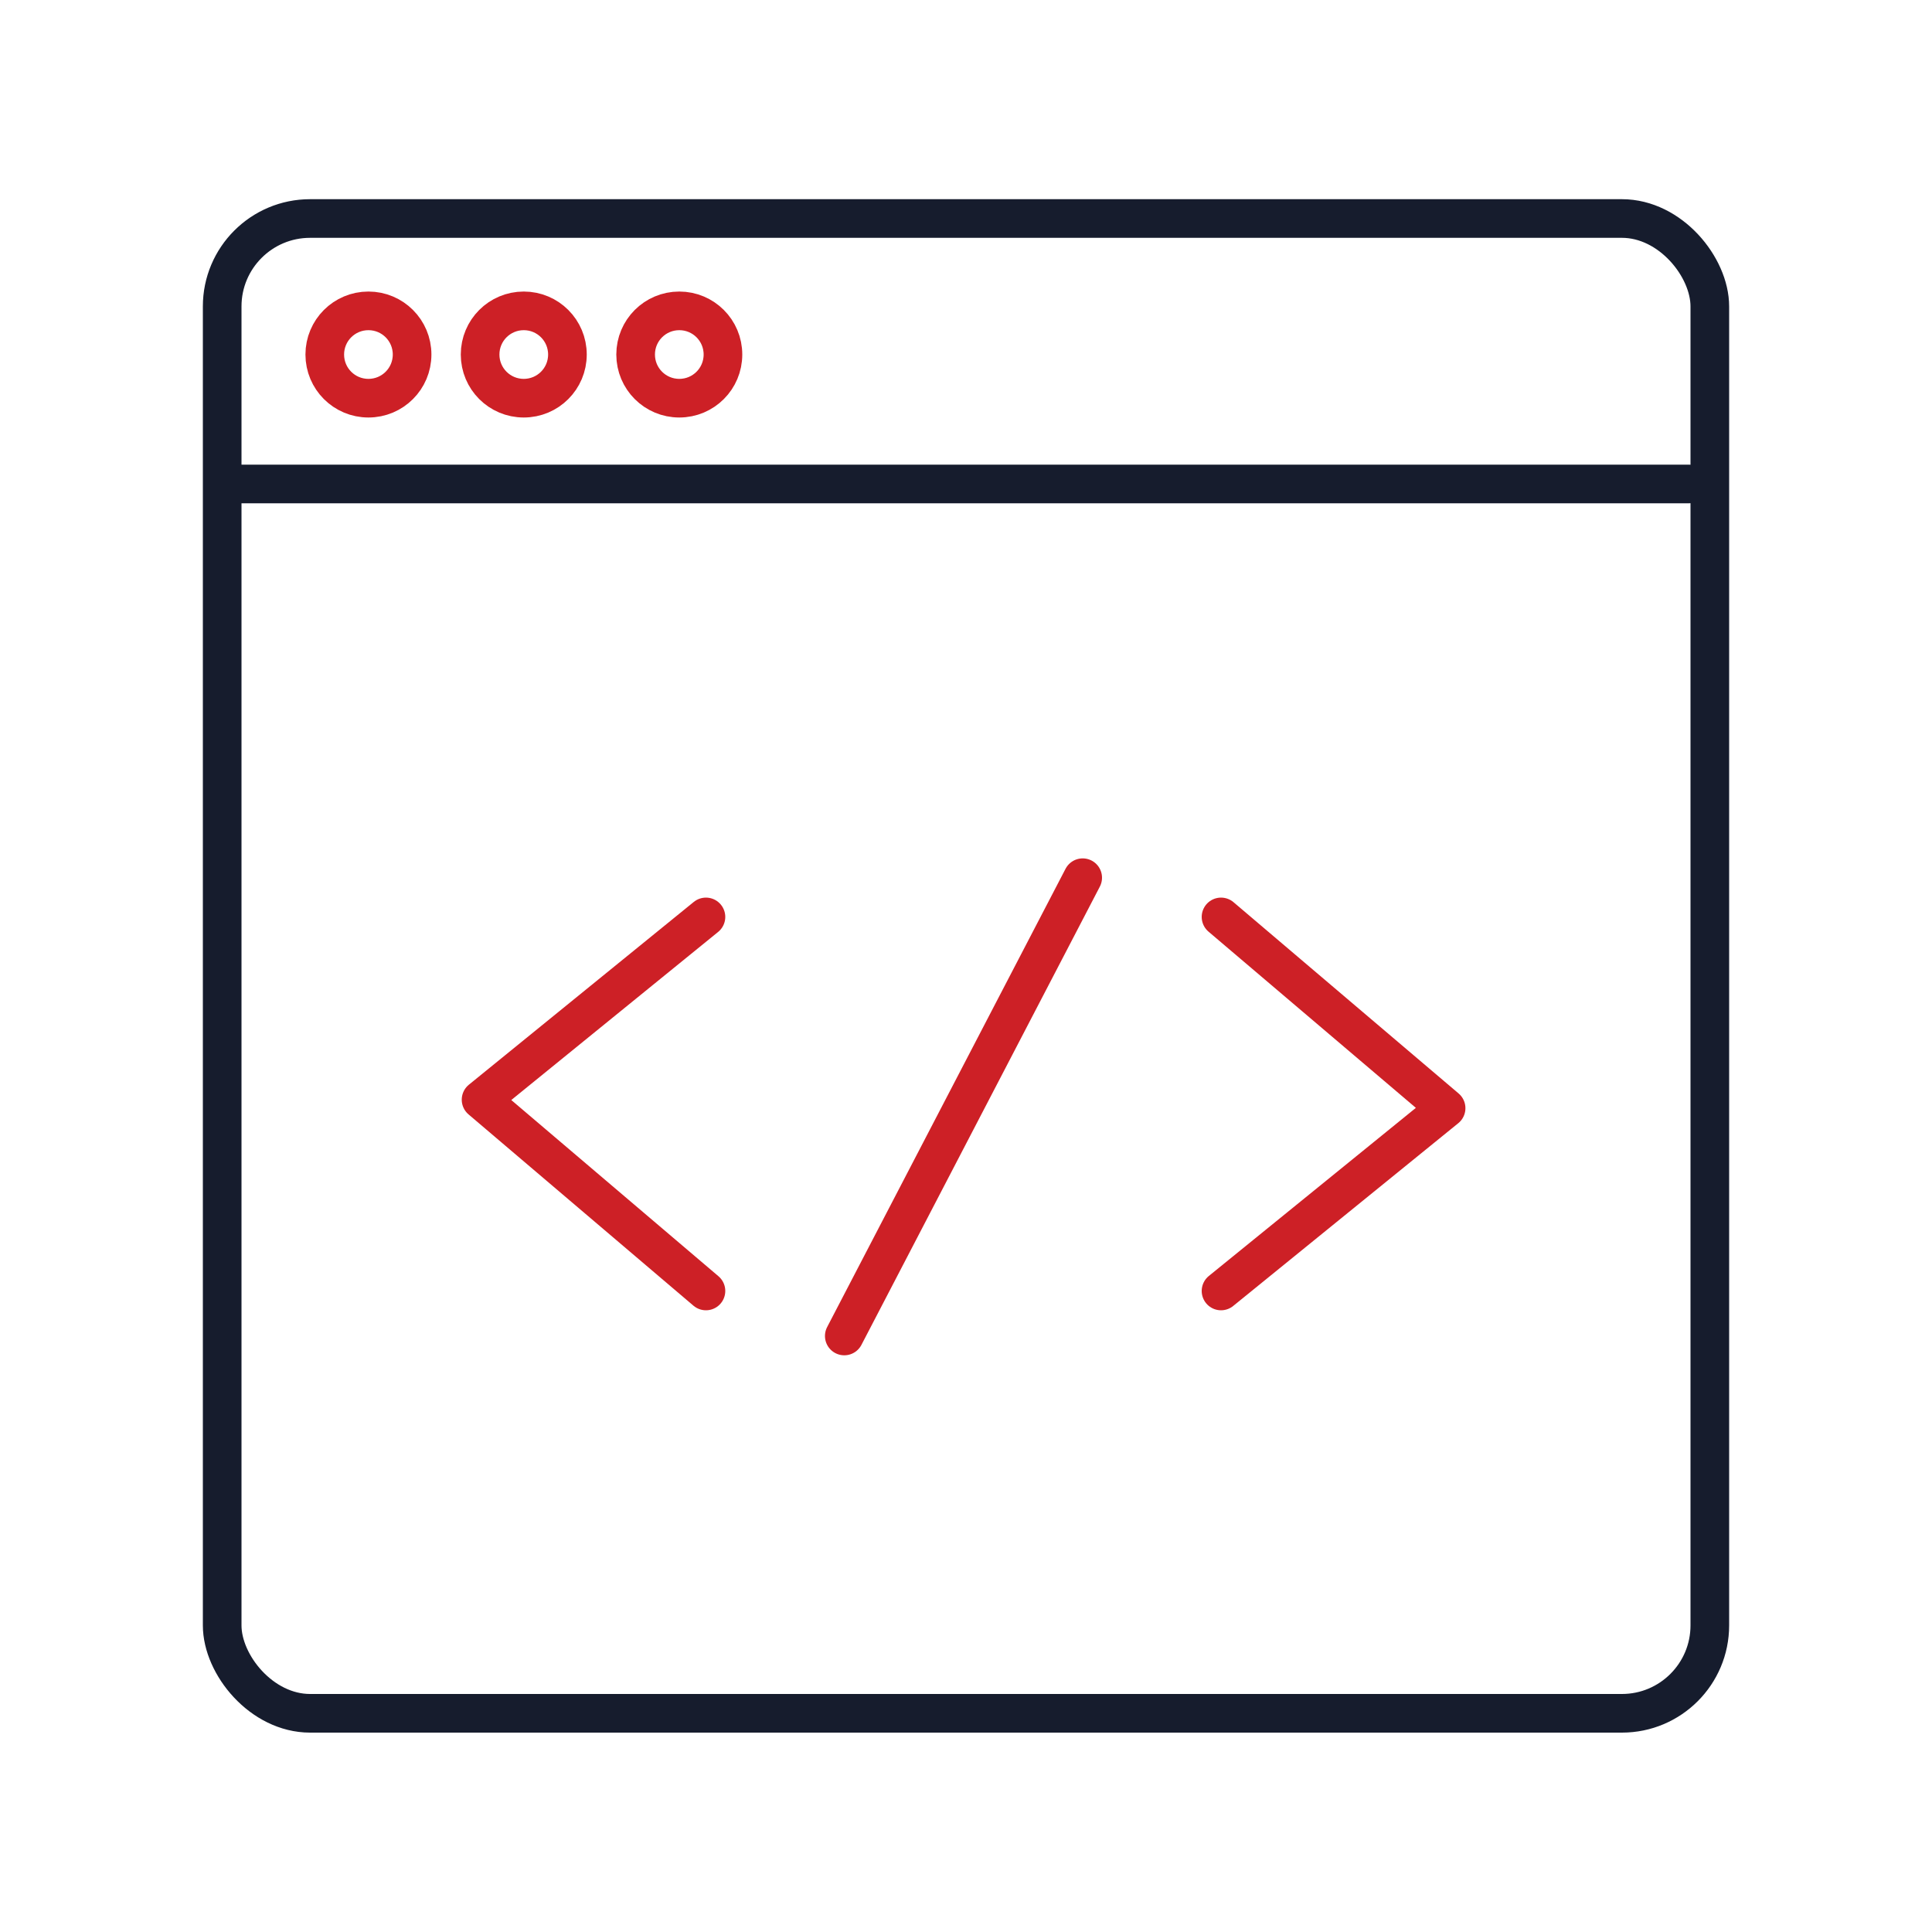
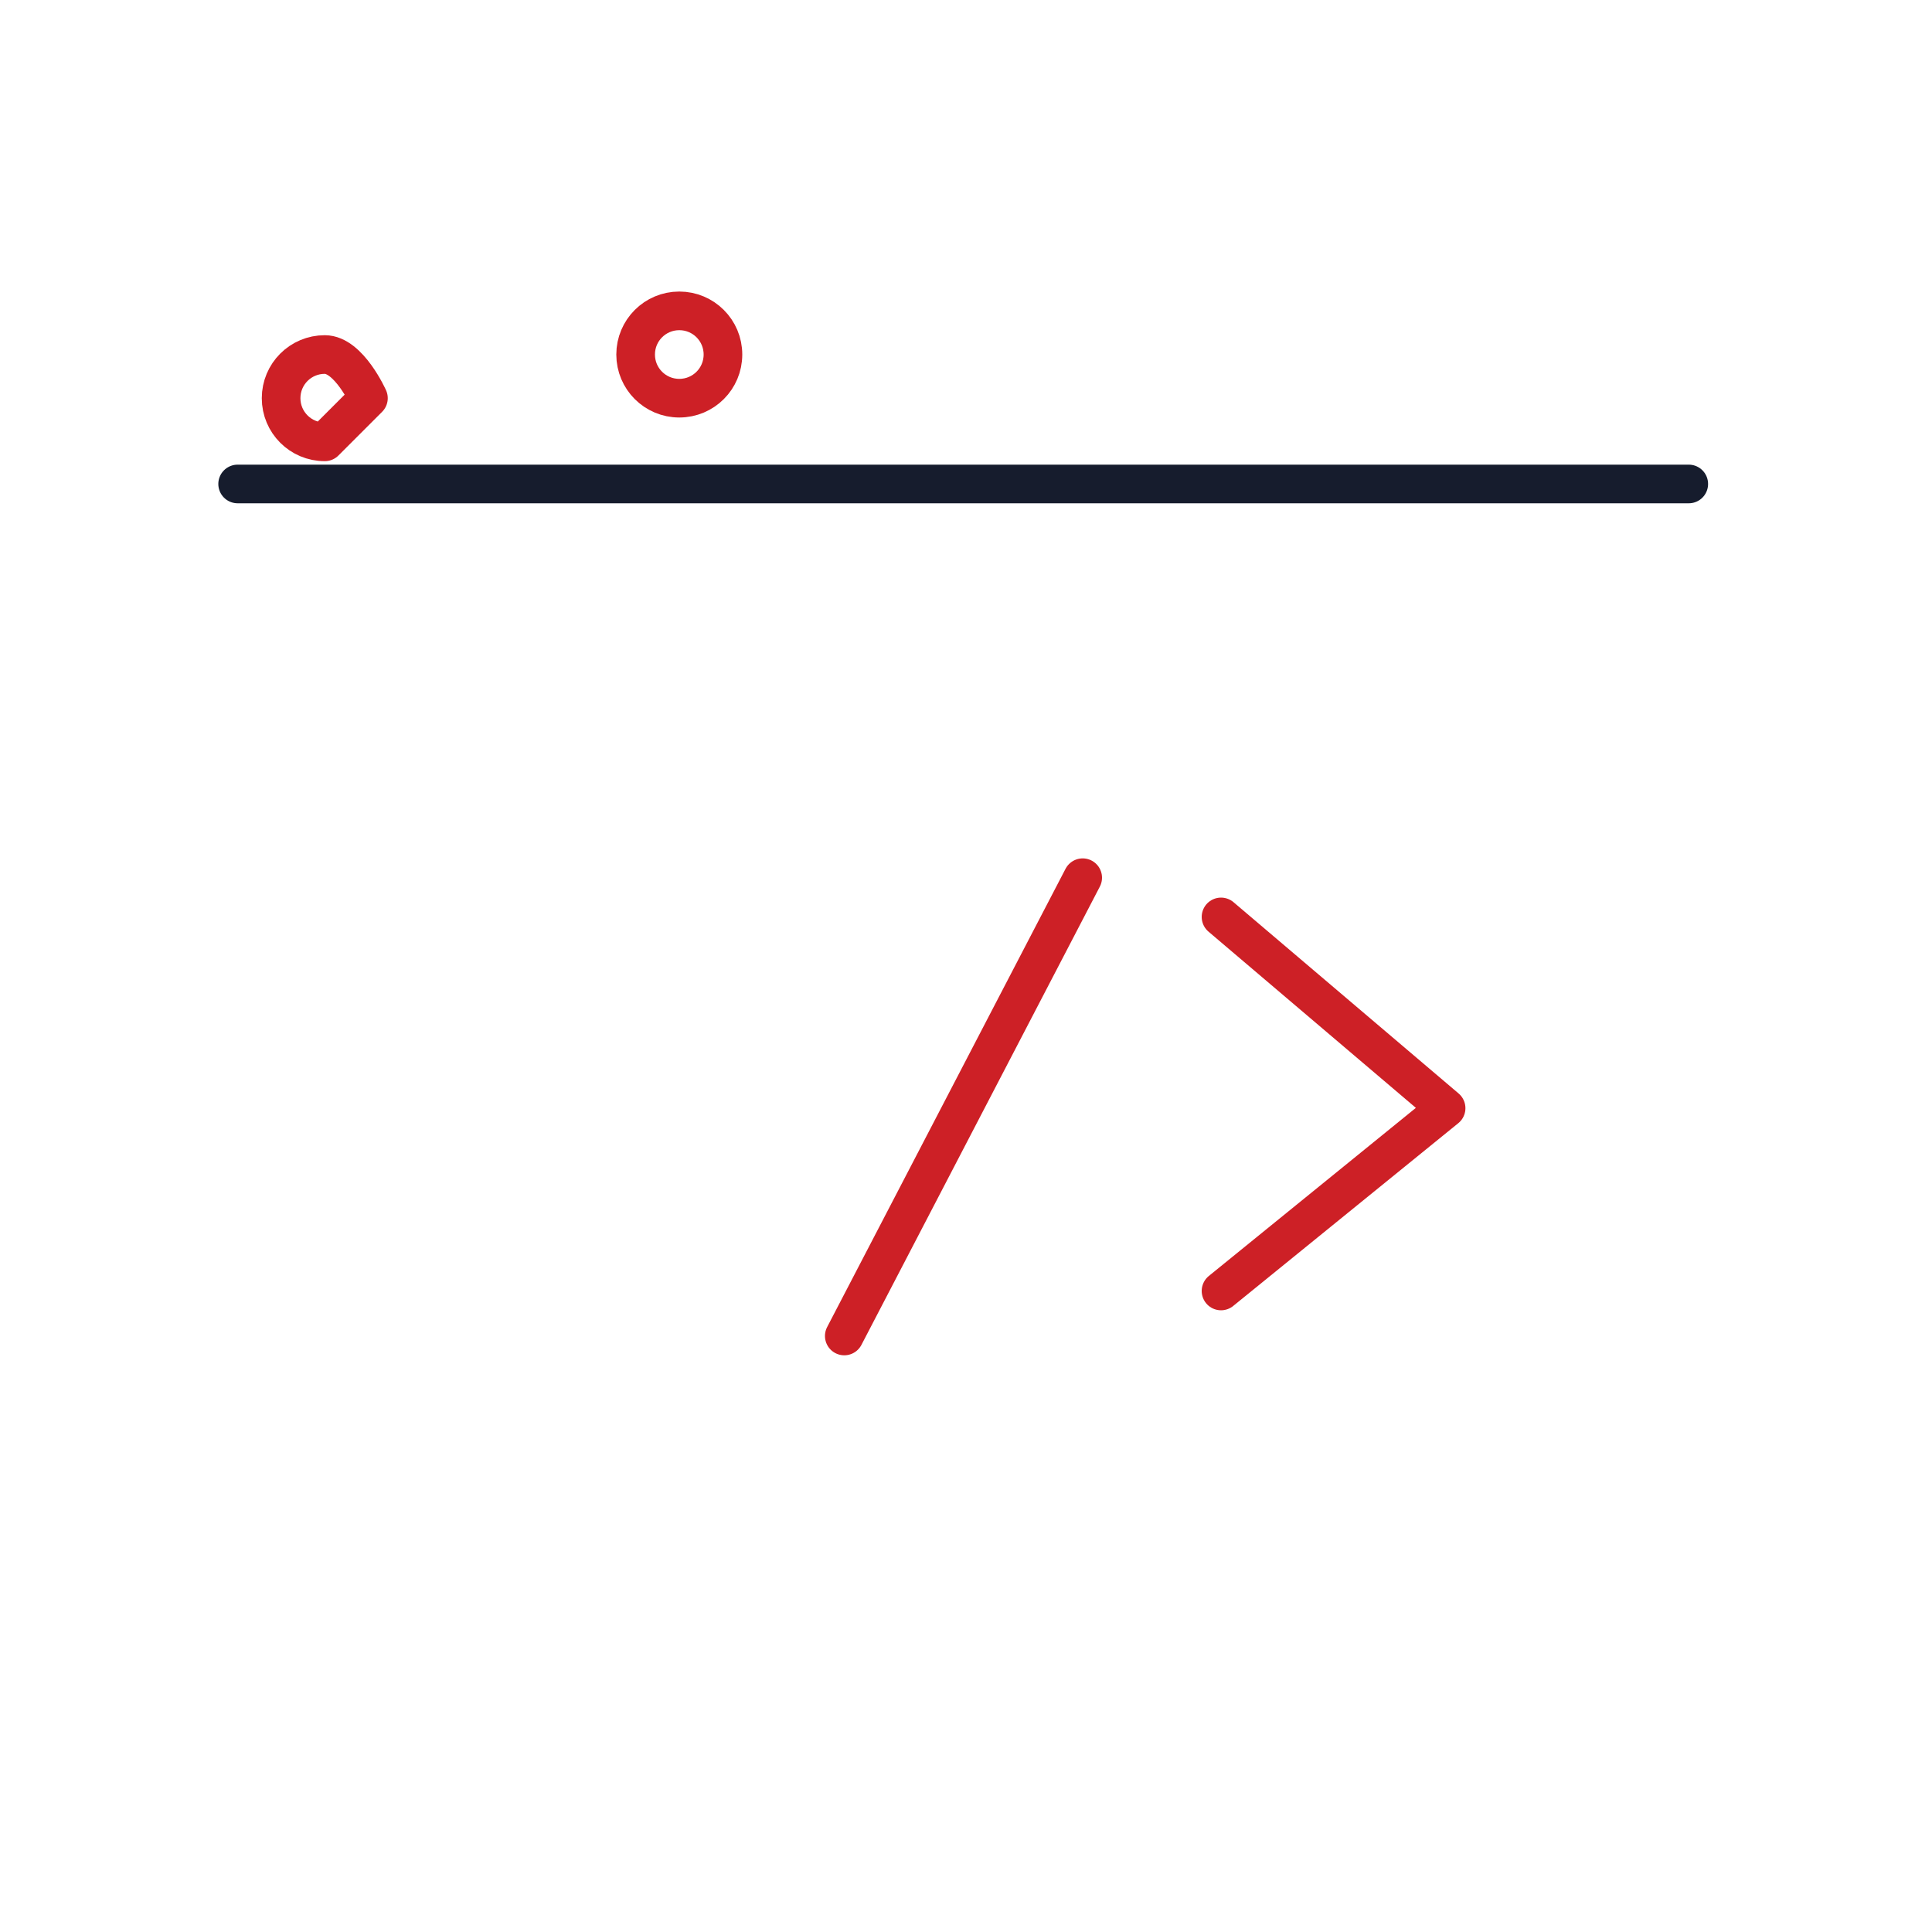
<svg xmlns="http://www.w3.org/2000/svg" id="Icons" viewBox="0 0 100 100">
  <defs>
    <style>.cls-1{stroke:#161c2d;}.cls-1,.cls-2{fill:none;stroke-linecap:round;stroke-linejoin:round;stroke-width:2px;}.cls-2{stroke:#cd2026;}</style>
  </defs>
-   <rect class="cls-1" x="11.5" y="11.31" width="77" height="77.37" rx="4.55" ry="4.55" />
  <line class="cls-1" x1="12.3" y1="25.05" x2="87.41" y2="25.05" />
-   <path class="cls-2" d="m19.07,20.61c1.25,0,2.26-1.01,2.26-2.26s-1.01-2.26-2.26-2.26-2.26,1.01-2.26,2.26,1.01,2.26,2.26,2.26Z" />
-   <path class="cls-2" d="m27.11,20.61c1.25,0,2.26-1.01,2.26-2.26s-1.01-2.26-2.26-2.26-2.26,1.01-2.26,2.26,1.01,2.26,2.26,2.26Z" />
+   <path class="cls-2" d="m19.07,20.61s-1.01-2.26-2.26-2.26-2.26,1.01-2.26,2.26,1.01,2.26,2.26,2.26Z" />
  <path class="cls-2" d="m35.16,20.61c1.25,0,2.26-1.01,2.26-2.26s-1.01-2.26-2.26-2.26-2.26,1.01-2.26,2.26,1.01,2.26,2.26,2.26Z" />
-   <polyline class="cls-2" points="36.54 47.46 24.9 56.92 36.54 66.82" />
  <polyline class="cls-2" points="63.2 66.82 74.85 57.36 63.2 47.46" />
  <line class="cls-2" x1="56.04" y1="45.43" x2="43.7" y2="69.15" />
</svg>